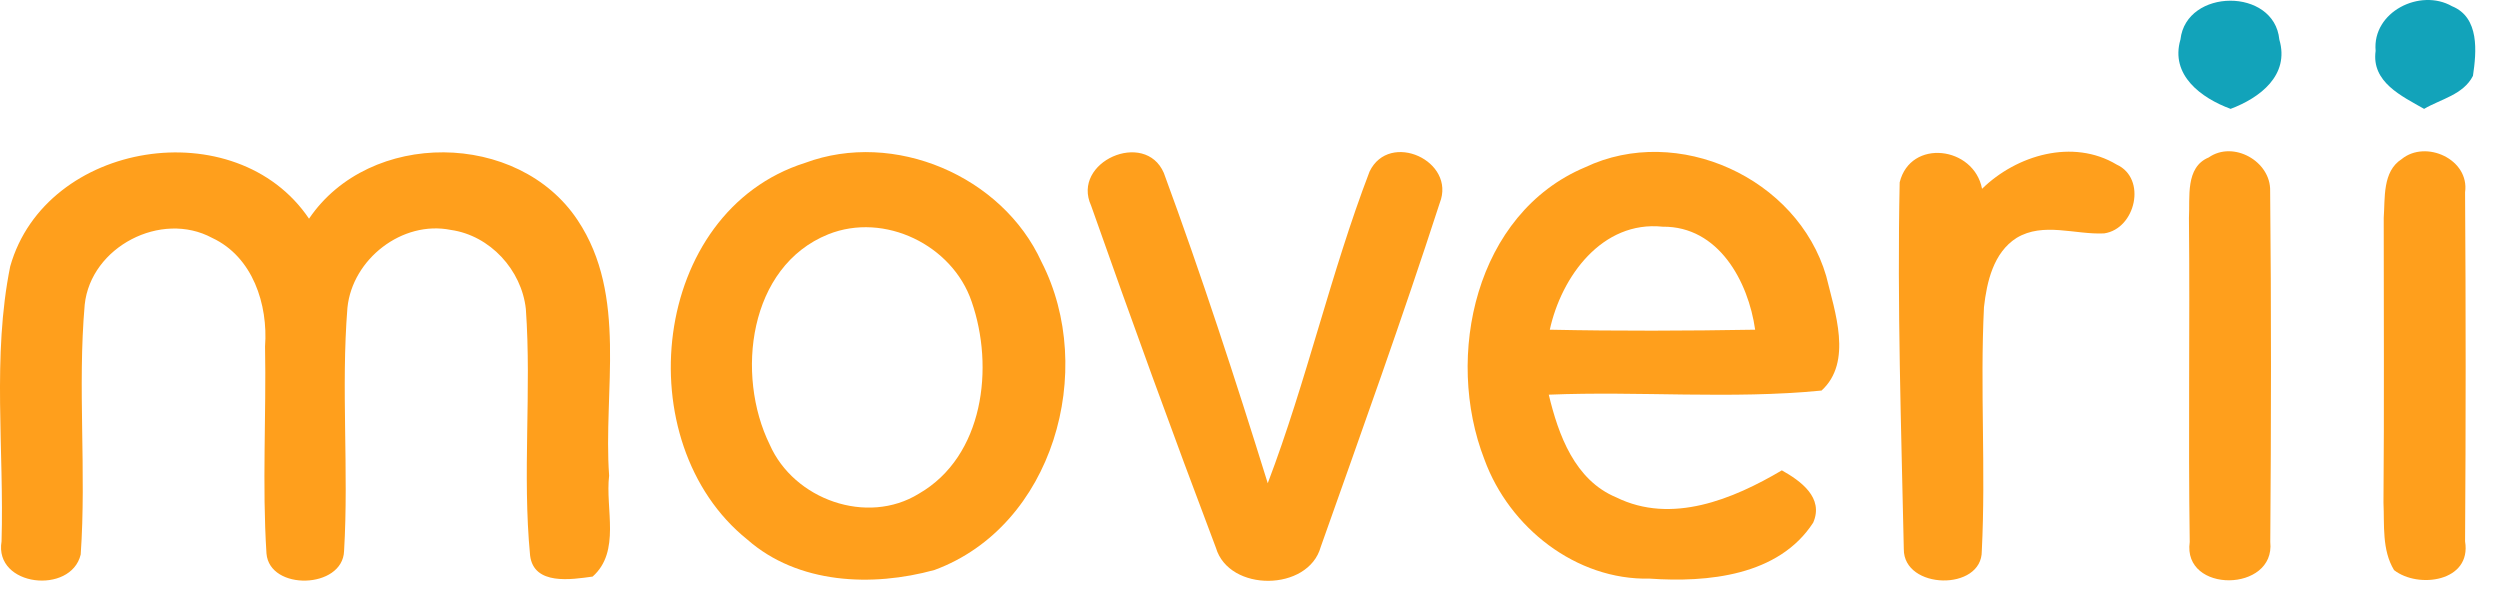
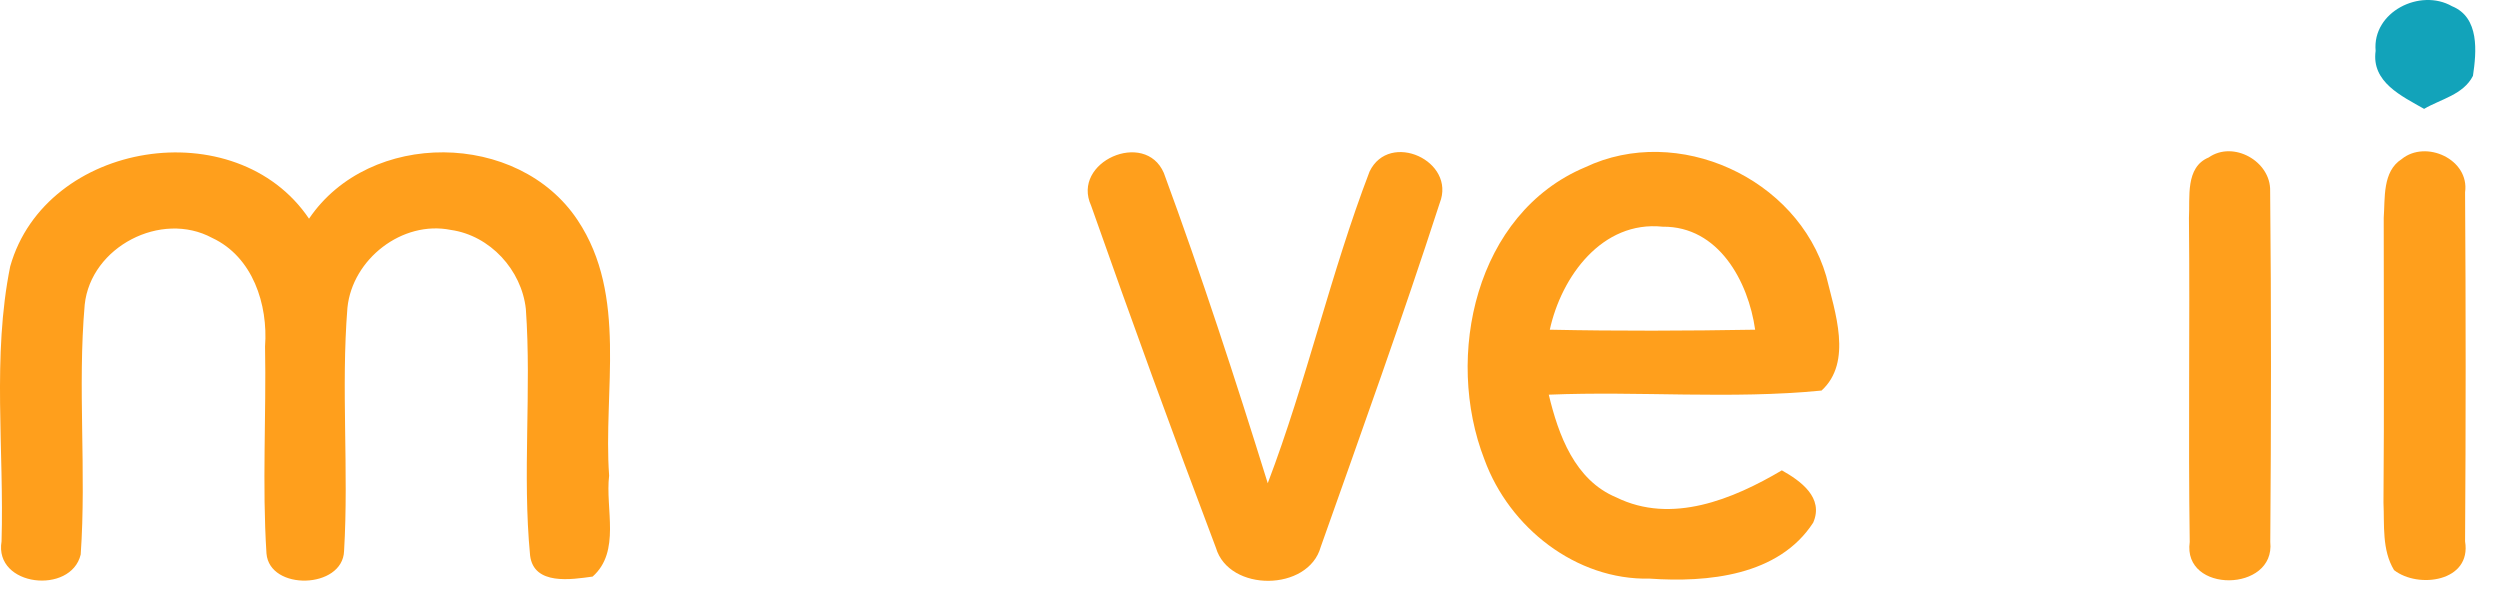
<svg xmlns="http://www.w3.org/2000/svg" width="100" height="24" viewBox="0 0 100 24" fill="none">
-   <path d="M87.218 1.581C87.45 -0.476 90.972 -0.502 91.173 1.581C91.596 3.015 90.389 3.917 89.224 4.355C88.053 3.922 86.8 3.009 87.218 1.581Z" fill="#12A3BA" />
  <path d="M95.025 2.034C94.885 0.477 96.804 -0.482 98.083 0.25C99.186 0.699 99.062 2.07 98.918 3.035C98.536 3.788 97.629 3.963 96.964 4.355C96.072 3.844 94.849 3.287 95.025 2.034Z" fill="#12A3BA" />
  <path d="M0.408 10.656C1.831 5.624 9.442 4.422 12.361 8.748C14.779 5.17 20.735 5.227 23.107 8.81C25.118 11.832 24.122 15.632 24.365 19.025C24.205 20.351 24.839 22.057 23.705 23.063C22.854 23.181 21.353 23.424 21.204 22.222C20.889 18.948 21.266 15.637 21.034 12.358C20.864 10.801 19.605 9.419 18.033 9.197C16.094 8.805 14.093 10.362 13.897 12.312C13.639 15.545 13.954 18.804 13.763 22.042C13.706 23.563 10.783 23.64 10.659 22.14C10.483 19.381 10.654 16.617 10.602 13.858C10.726 12.178 10.112 10.275 8.488 9.517C6.446 8.413 3.63 9.873 3.388 12.188C3.099 15.509 3.46 18.855 3.228 22.181C2.842 23.795 -0.242 23.47 0.062 21.655C0.17 17.999 -0.319 14.261 0.408 10.656Z" fill="#FF9F1C" />
-   <path d="M32.203 6.515C35.761 5.19 40.092 7.036 41.66 10.475C43.882 14.802 42.134 21.046 37.38 22.799C34.889 23.485 31.919 23.366 29.893 21.582C25.066 17.705 26.03 8.469 32.203 6.515ZM33.131 9.372C29.939 10.656 29.418 14.997 30.79 17.787C31.754 19.979 34.678 21.031 36.756 19.747C39.355 18.251 39.778 14.678 38.865 12.063C38.097 9.8 35.374 8.474 33.131 9.372Z" fill="#FF9F1C" />
  <path d="M43.645 8.227C42.841 6.474 45.801 5.175 46.553 6.917C48.059 11.007 49.415 15.163 50.71 19.329C52.267 15.24 53.221 10.94 54.783 6.861C55.577 5.216 58.259 6.438 57.588 8.124C56.093 12.734 54.448 17.308 52.829 21.877C52.334 23.666 49.163 23.692 48.637 21.913C46.919 17.375 45.259 12.806 43.645 8.227Z" fill="#FF9F1C" />
  <path d="M63.405 6.691C67.107 4.932 71.898 7.119 73.047 11.038C73.393 12.466 74.115 14.477 72.862 15.622C69.242 15.977 65.581 15.637 61.951 15.787C62.337 17.401 62.992 19.206 64.653 19.896C66.865 20.985 69.319 19.969 71.274 18.814C72.026 19.236 72.965 19.907 72.527 20.907C71.145 23.037 68.303 23.305 65.988 23.145C63.039 23.212 60.368 21.098 59.378 18.381C57.769 14.25 59.022 8.532 63.405 6.691ZM61.992 13.188C64.73 13.245 67.468 13.234 70.206 13.188C69.933 11.254 68.742 9.047 66.509 9.068C64.085 8.815 62.456 11.063 61.992 13.188Z" fill="#FF9F1C" />
-   <path d="M75.987 7.294C76.42 5.535 78.957 5.85 79.282 7.552C80.664 6.201 82.917 5.535 84.665 6.582C85.887 7.139 85.423 9.155 84.165 9.336C83.005 9.393 81.731 8.872 80.664 9.516C79.736 10.104 79.473 11.275 79.359 12.285C79.199 15.534 79.436 18.793 79.272 22.036C79.287 23.655 76.141 23.593 76.152 21.964C76.049 17.081 75.884 12.177 75.987 7.294Z" fill="#FF9F1C" />
  <path d="M88.347 6.299C89.332 5.608 90.837 6.453 90.806 7.639C90.853 12.316 90.847 17.003 90.811 21.68C91.023 23.697 87.295 23.748 87.589 21.68C87.527 17.364 87.599 13.043 87.558 8.722C87.604 7.902 87.403 6.691 88.347 6.299Z" fill="#FF9F1C" />
  <path d="M96.066 6.365C97.03 5.577 98.789 6.371 98.603 7.691C98.634 12.342 98.634 16.998 98.603 21.654C98.871 23.274 96.721 23.557 95.762 22.804C95.272 21.995 95.38 21.005 95.339 20.102C95.37 16.307 95.349 12.512 95.349 8.717C95.406 7.923 95.293 6.861 96.066 6.365Z" fill="#FF9F1C" />
</svg>